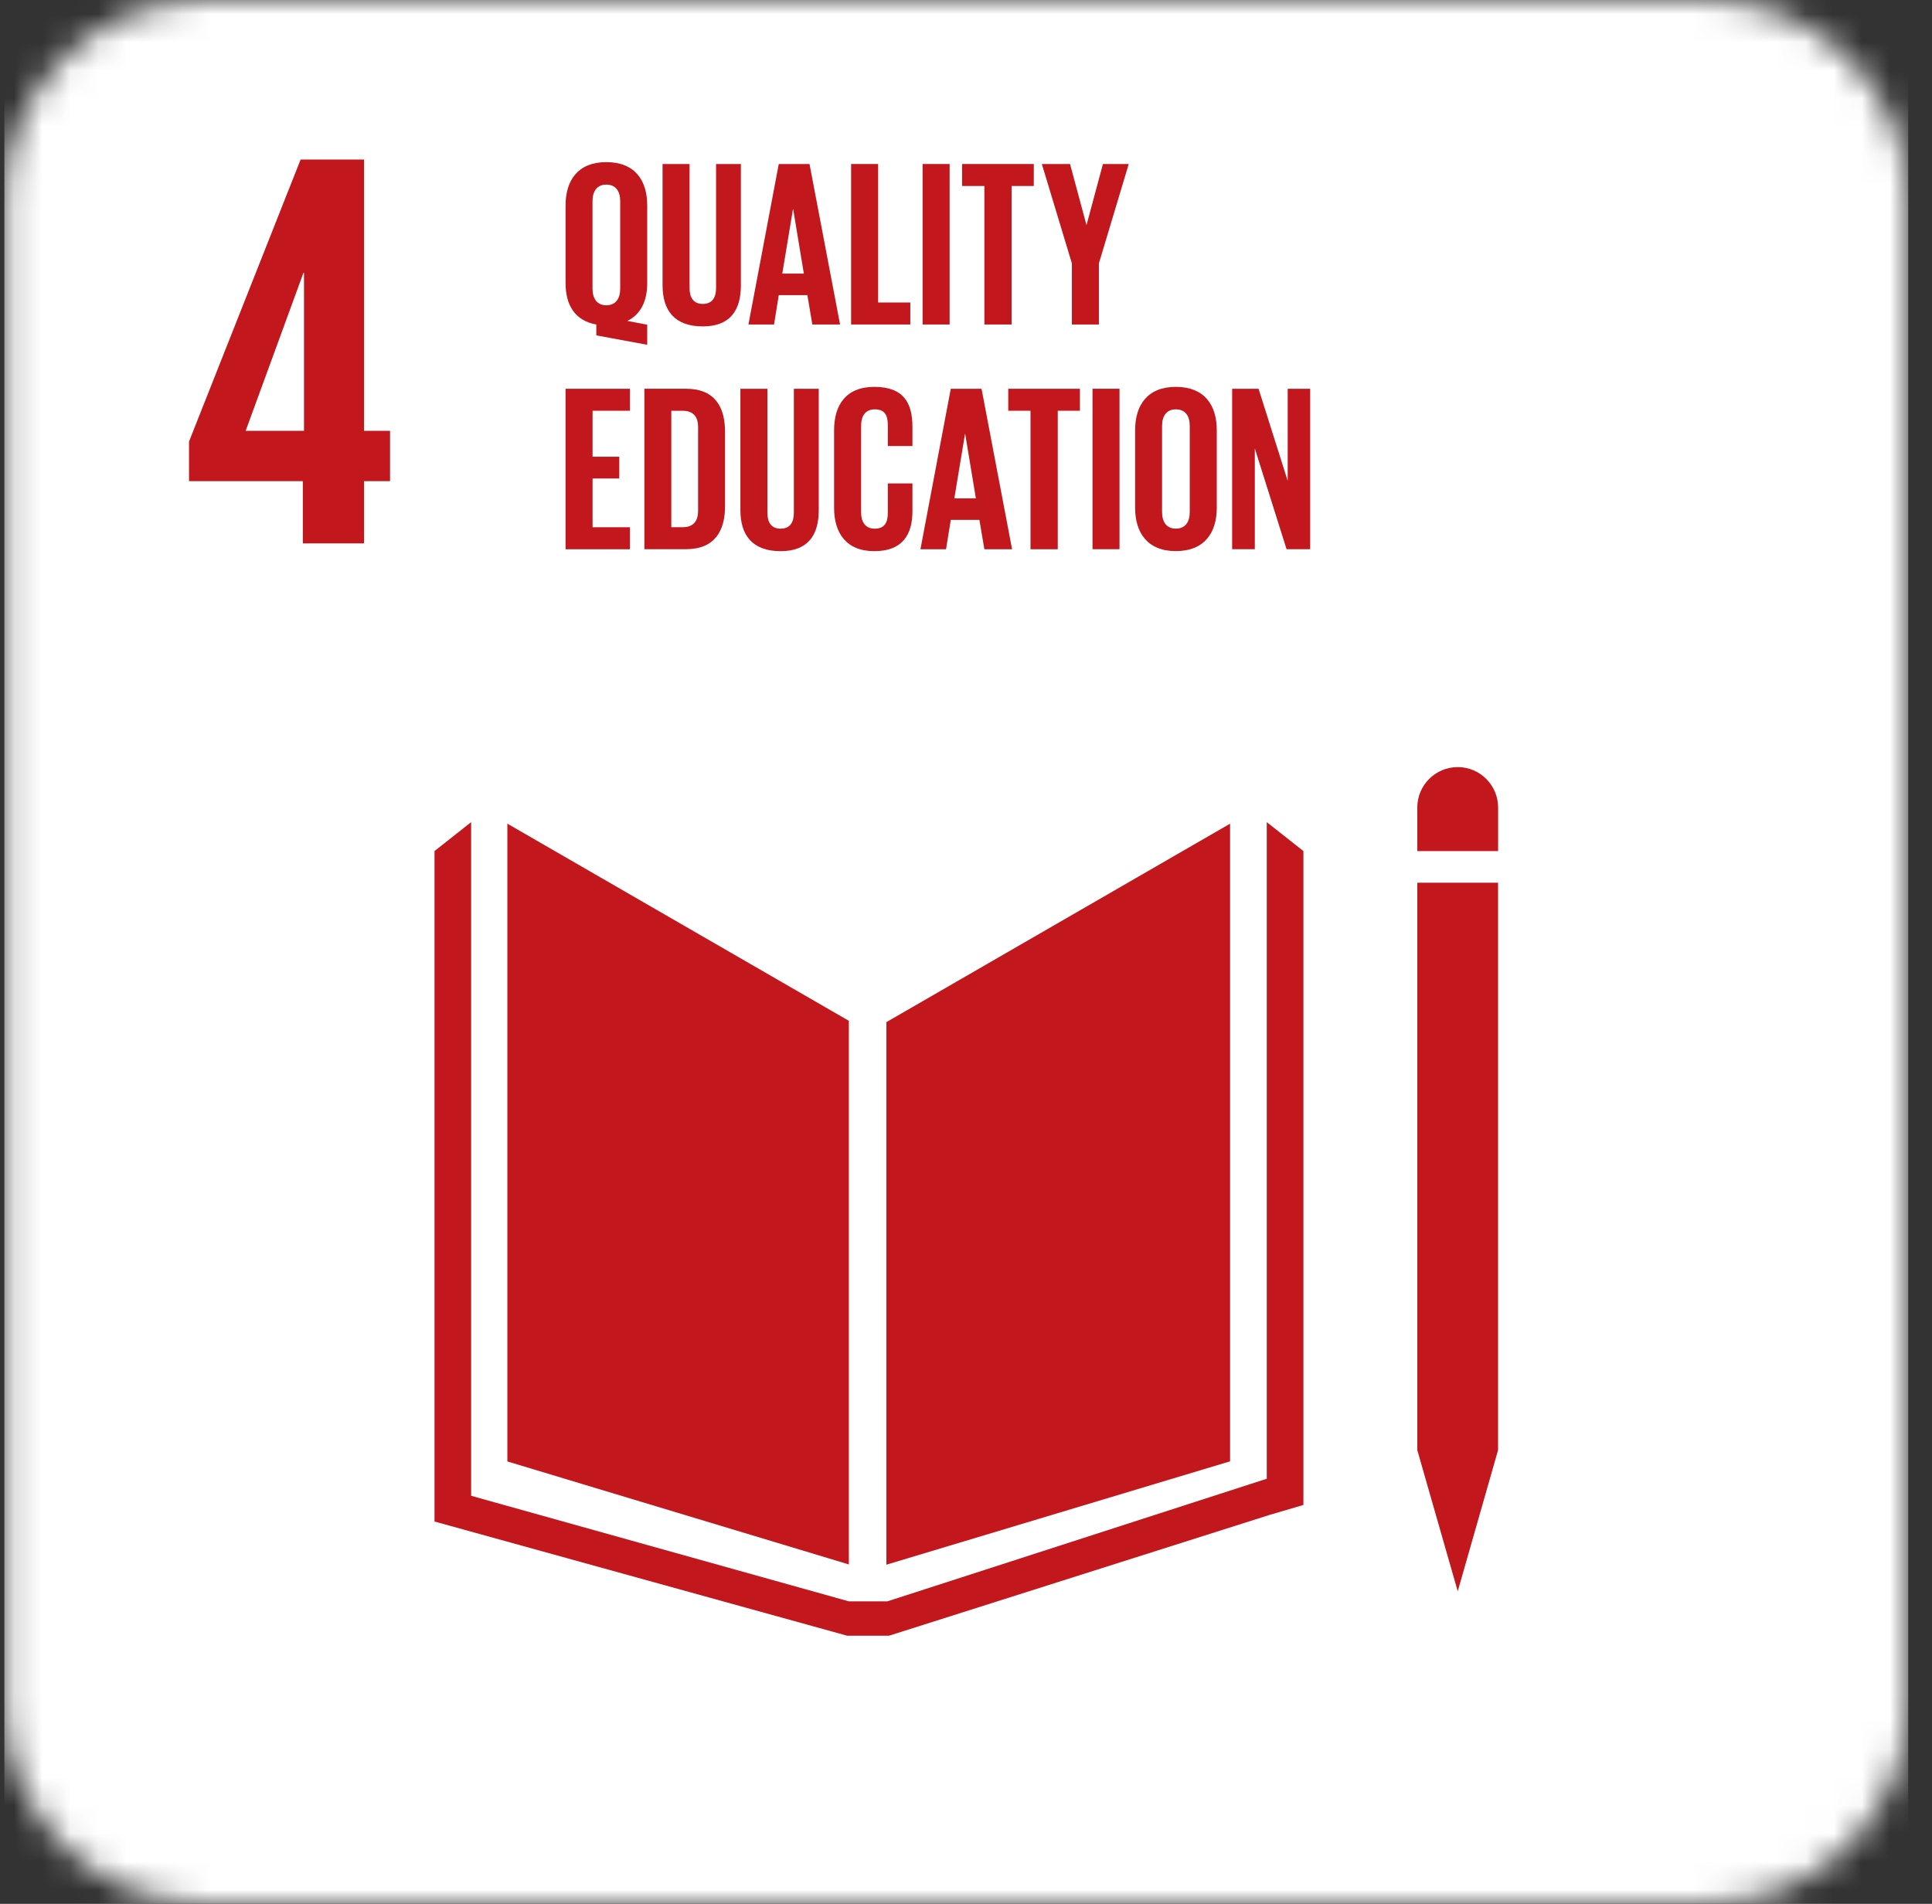
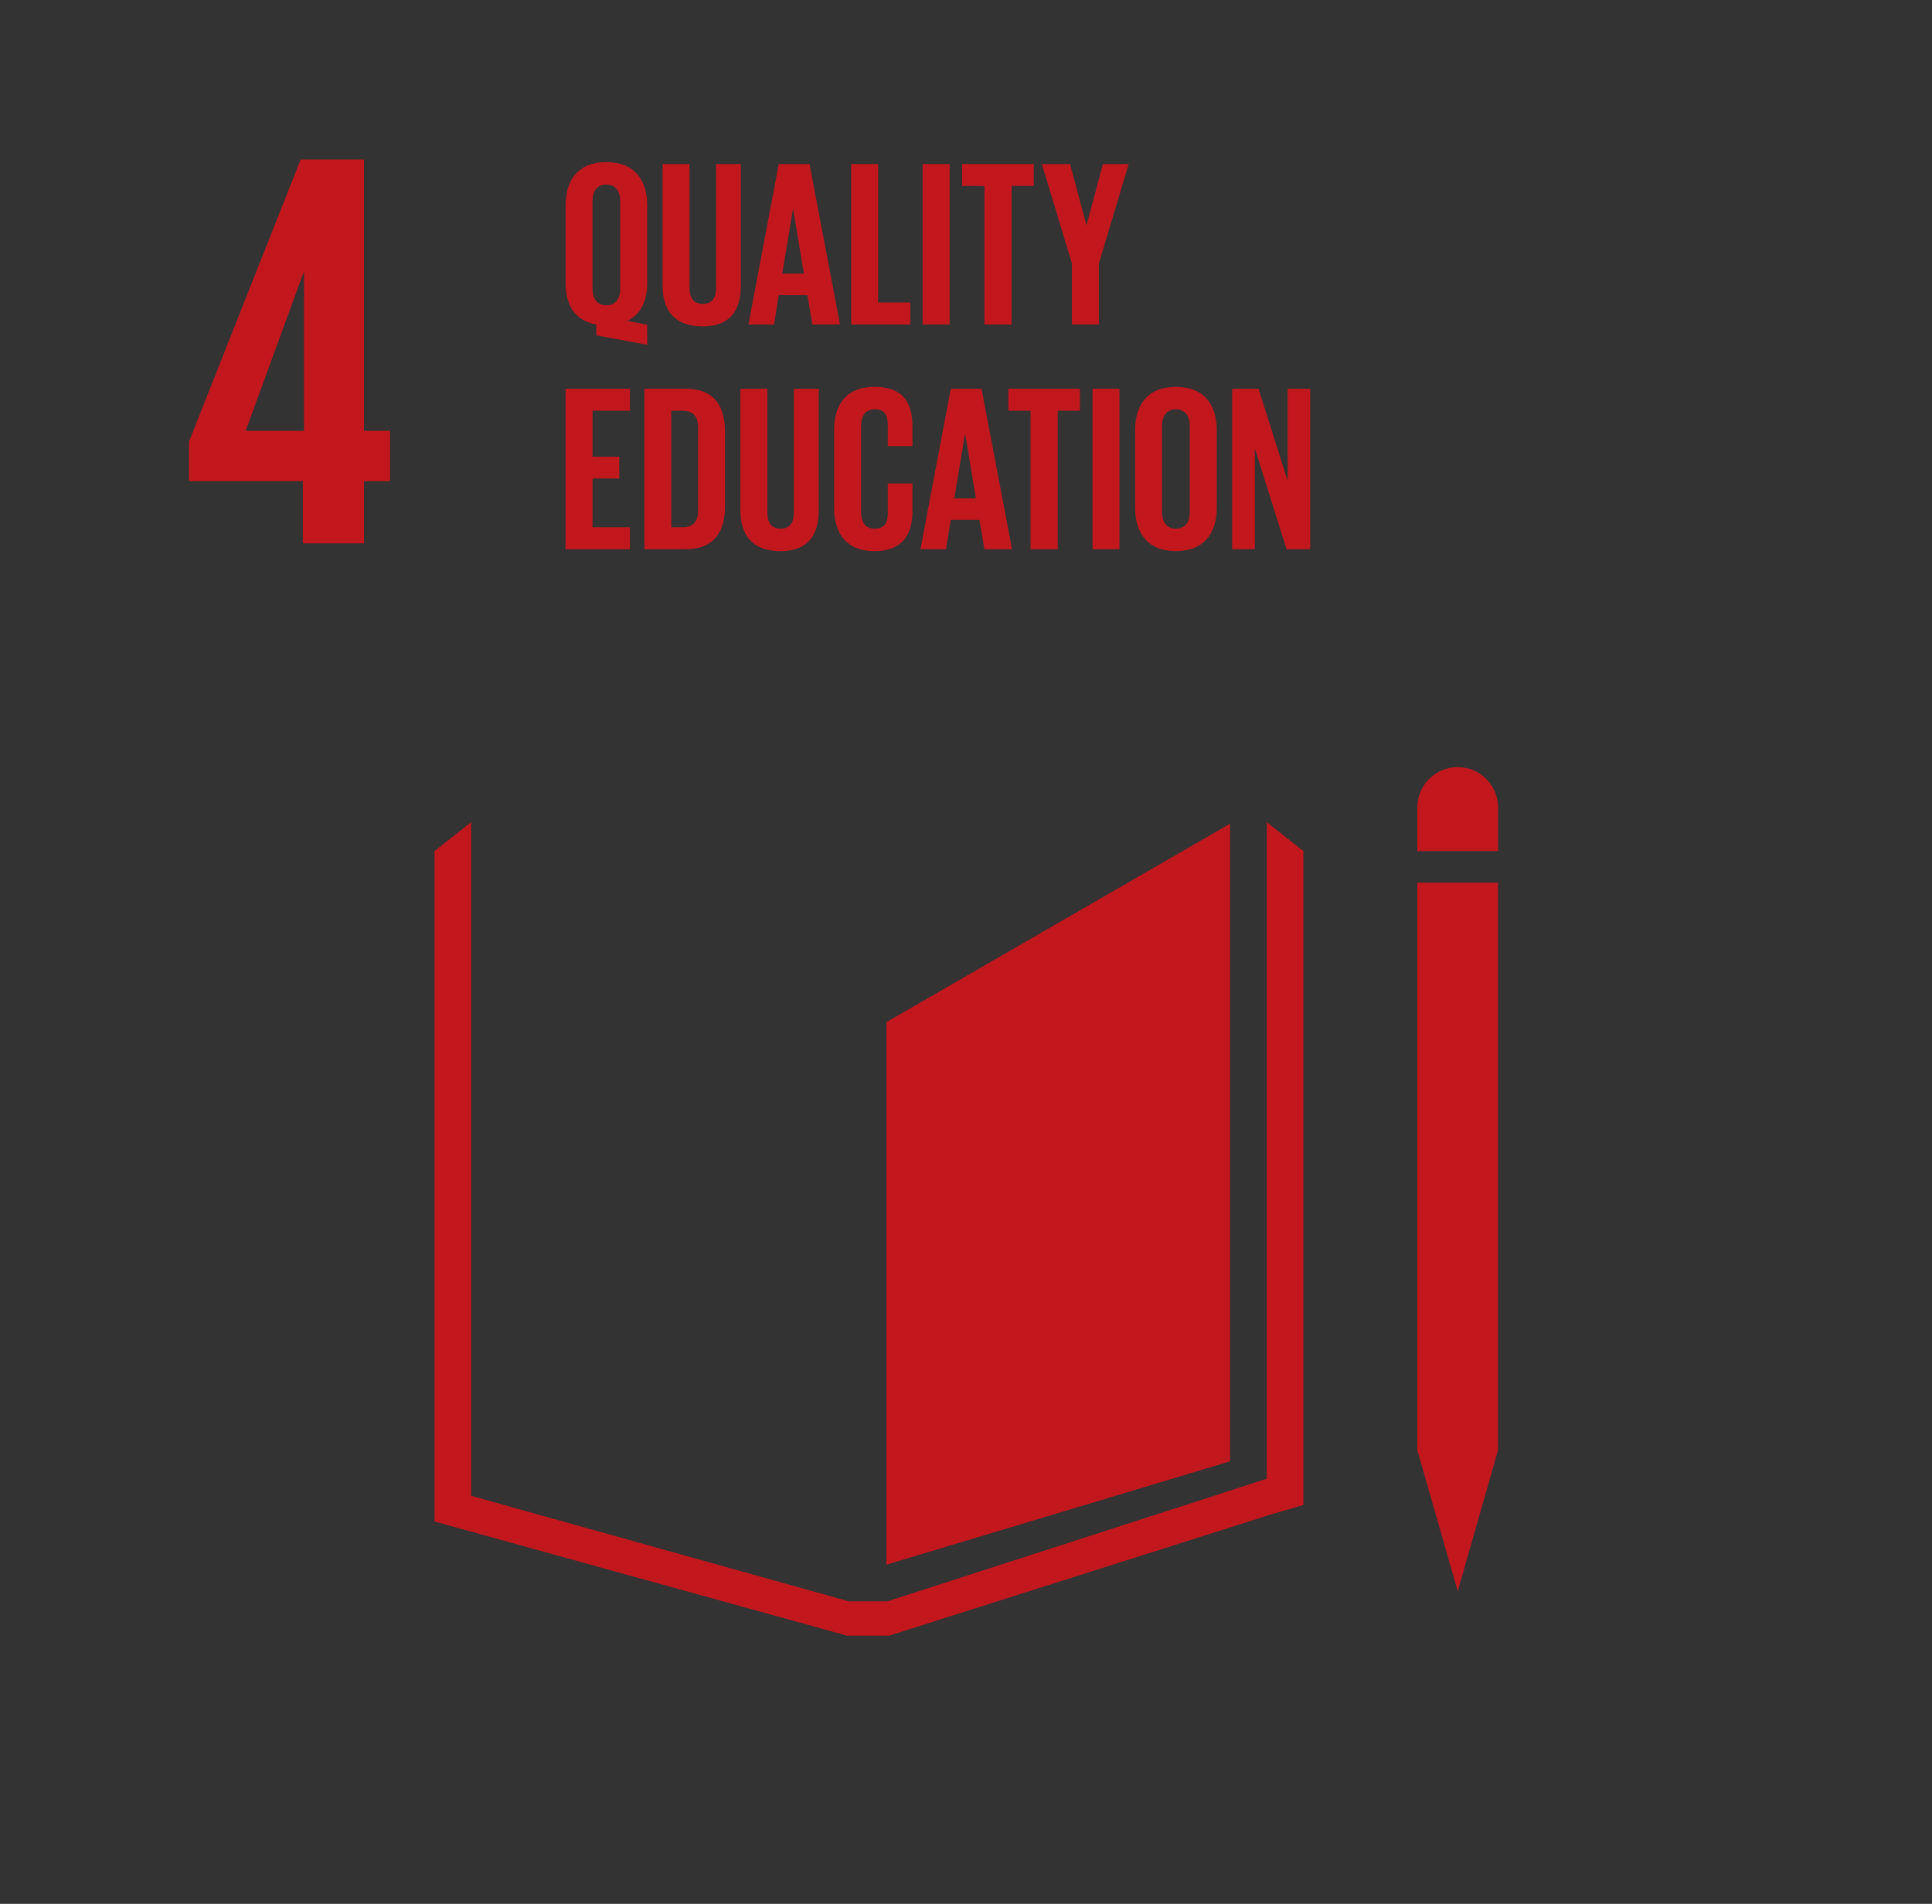
<svg xmlns="http://www.w3.org/2000/svg" width="69" height="68" viewBox="0 0 69 68" fill="none">
  <rect x="0" y="0" width="69" height="68" fill="#333333" stroke="none" />
  <mask id="mask0_2280_6327" style="mask-type:luminance" maskUnits="userSpaceOnUse" x="0" y="0" width="69" height="68">
    <path d="M7.311 0.003H60.992C64.943 0.003 68.151 3.21 68.151 7.161V60.839C68.151 64.79 64.943 67.998 60.992 67.998H7.312C3.362 67.998 0.156 64.791 0.156 60.842V7.158C0.156 3.209 3.362 0.003 7.311 0.003Z" fill="white" />
  </mask>
  <g mask="url(#mask0_2280_6327)">
-     <path d="M68.151 0H0.156V67.998H68.151V0Z" fill="white" />
-     <path d="M30.316 36.461L18.12 29.419V52.199L30.316 55.878V36.461Z" fill="#C1171D" />
    <path d="M31.657 36.508V55.887L43.931 52.195V29.42L31.657 36.508Z" fill="#C1171D" />
    <path d="M50.977 51.795H50.618L52.062 56.837L53.502 51.795H53.146H53.502V31.529H53.146H52.787H52.406H51.689H51.335H50.977H50.618V51.795H50.977Z" fill="#C1171D" />
    <path d="M46.55 30.398L45.242 29.365V52.817L31.693 57.196H31.064H30.943H30.314L16.826 53.426V29.365L15.518 30.398V54.345L30.254 58.423H30.943H31.064H31.753L45.348 54.107L46.55 53.754V30.398Z" fill="#C1171D" />
    <path d="M53.504 28.843C53.504 28.045 52.857 27.399 52.062 27.399C51.264 27.399 50.618 28.045 50.618 28.843V30.398H53.504V28.843Z" fill="#C1171D" />
    <path d="M10.816 19.409H13.001V17.185H13.93V15.387H13.001V5.699H10.736L6.751 15.771V17.185H10.816V19.409ZM8.774 15.387L10.837 9.746H10.857V15.387H8.774Z" fill="#C1171D" />
    <path d="M21.297 11.979V11.591C20.527 11.454 20.199 10.889 20.199 10.111V7.339C20.199 6.442 20.638 5.791 21.653 5.791C22.676 5.791 23.115 6.442 23.115 7.339V10.111C23.115 10.737 22.895 11.225 22.405 11.462L23.115 11.598V12.315L21.297 11.979ZM22.15 10.313V7.185C22.15 6.839 21.999 6.594 21.653 6.594C21.315 6.594 21.161 6.839 21.161 7.185V10.313C21.161 10.651 21.315 10.904 21.653 10.904C21.999 10.904 22.15 10.651 22.15 10.313Z" fill="#C1171D" />
    <path d="M26.46 5.858V10.194C26.46 11.082 26.079 11.658 25.099 11.658C24.084 11.658 23.663 11.082 23.663 10.194V5.858H24.627V10.287C24.627 10.625 24.761 10.855 25.099 10.855C25.438 10.855 25.574 10.625 25.574 10.287V5.858H26.46Z" fill="#C1171D" />
    <path d="M26.73 11.59L27.813 5.858H28.911L30.002 11.59H29.012L28.835 10.542H27.813L27.644 11.59H26.73ZM27.939 9.772H28.709L28.328 7.472H28.32L27.939 9.772Z" fill="#C1171D" />
    <path d="M30.397 5.858H31.362V10.805H32.511V11.59H30.397V5.858Z" fill="#C1171D" />
    <path d="M33.915 5.858H32.95V11.59H33.915V5.858Z" fill="#C1171D" />
    <path d="M34.361 5.858H36.921V6.643H36.128V11.59H35.156V6.643H34.361V5.858Z" fill="#C1171D" />
    <path d="M39.246 9.409V11.59H38.282V9.409L37.209 5.859H38.216L38.8 8.03H38.807L39.39 5.859H40.312L39.246 9.409Z" fill="#C1171D" />
    <path d="M20.198 13.886H22.498V14.671H21.163V16.313H22.117V17.09H21.163V18.832H22.498V19.618H20.198V13.886Z" fill="#C1171D" />
    <path d="M25.894 15.425V18.079C25.894 18.957 25.53 19.616 24.5 19.616H23.013V13.885H24.5C25.53 13.885 25.894 14.536 25.894 15.425ZM24.382 18.831C24.778 18.831 24.932 18.594 24.932 18.248V15.248C24.932 14.91 24.778 14.672 24.382 14.672H23.975V18.831H24.382Z" fill="#C1171D" />
    <path d="M29.241 13.886V18.221C29.241 19.11 28.859 19.686 27.88 19.686C26.865 19.686 26.443 19.11 26.443 18.221V13.886H27.407V18.315C27.407 18.653 27.541 18.883 27.88 18.883C28.218 18.883 28.352 18.653 28.352 18.315V13.886H29.241Z" fill="#C1171D" />
    <path d="M29.789 18.138V15.365C29.789 14.469 30.211 13.818 31.226 13.818C32.291 13.818 32.587 14.411 32.587 15.254V15.931H31.708V15.179C31.708 14.825 31.589 14.621 31.243 14.621C30.898 14.621 30.753 14.866 30.753 15.214V18.289C30.753 18.638 30.898 18.883 31.243 18.883C31.589 18.883 31.708 18.663 31.708 18.325V17.267H32.587V18.256C32.587 19.077 32.248 19.686 31.226 19.686C30.211 19.686 29.789 19.024 29.789 18.138Z" fill="#C1171D" />
    <path d="M32.873 19.618L33.956 13.886H35.055L36.146 19.618H35.156L34.979 18.57H33.956L33.787 19.618H32.873ZM34.083 17.8H34.853L34.471 15.5H34.464L34.083 17.8Z" fill="#C1171D" />
    <path d="M36.009 13.886H38.569V14.671H37.777V19.618H36.804V14.671H36.009V13.886Z" fill="#C1171D" />
    <path d="M39.982 13.885H39.018V19.616H39.982V13.885Z" fill="#C1171D" />
    <path d="M40.54 18.139V15.366C40.54 14.47 40.979 13.818 41.994 13.818C43.017 13.818 43.456 14.47 43.456 15.366V18.139C43.456 19.025 43.017 19.684 41.994 19.684C40.979 19.684 40.54 19.025 40.54 18.139ZM42.491 18.29V15.212C42.491 14.866 42.34 14.621 41.994 14.621C41.656 14.621 41.502 14.866 41.502 15.212V18.29C41.502 18.636 41.656 18.881 41.994 18.881C42.34 18.881 42.491 18.636 42.491 18.29Z" fill="#C1171D" />
    <path d="M44.815 16.017V19.617H44.005V13.886H44.949L45.989 17.176V13.886H46.792V19.617H45.949L44.815 16.017Z" fill="#C1171D" />
  </g>
</svg>